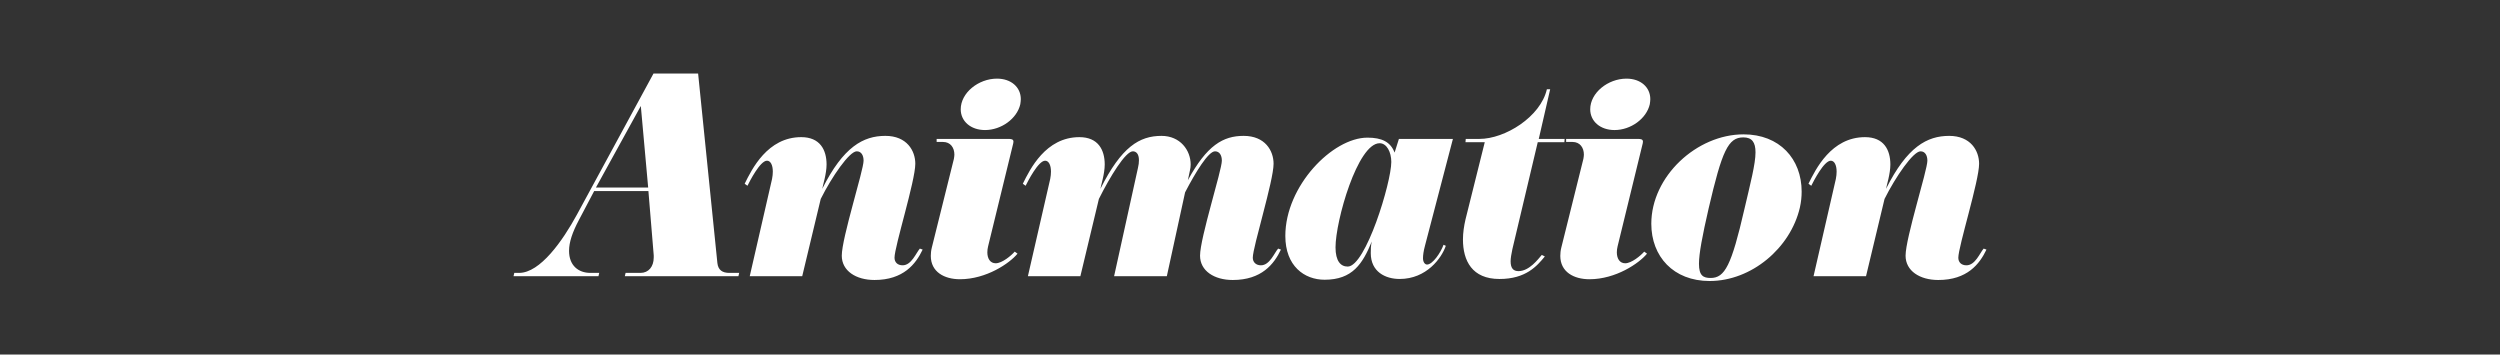
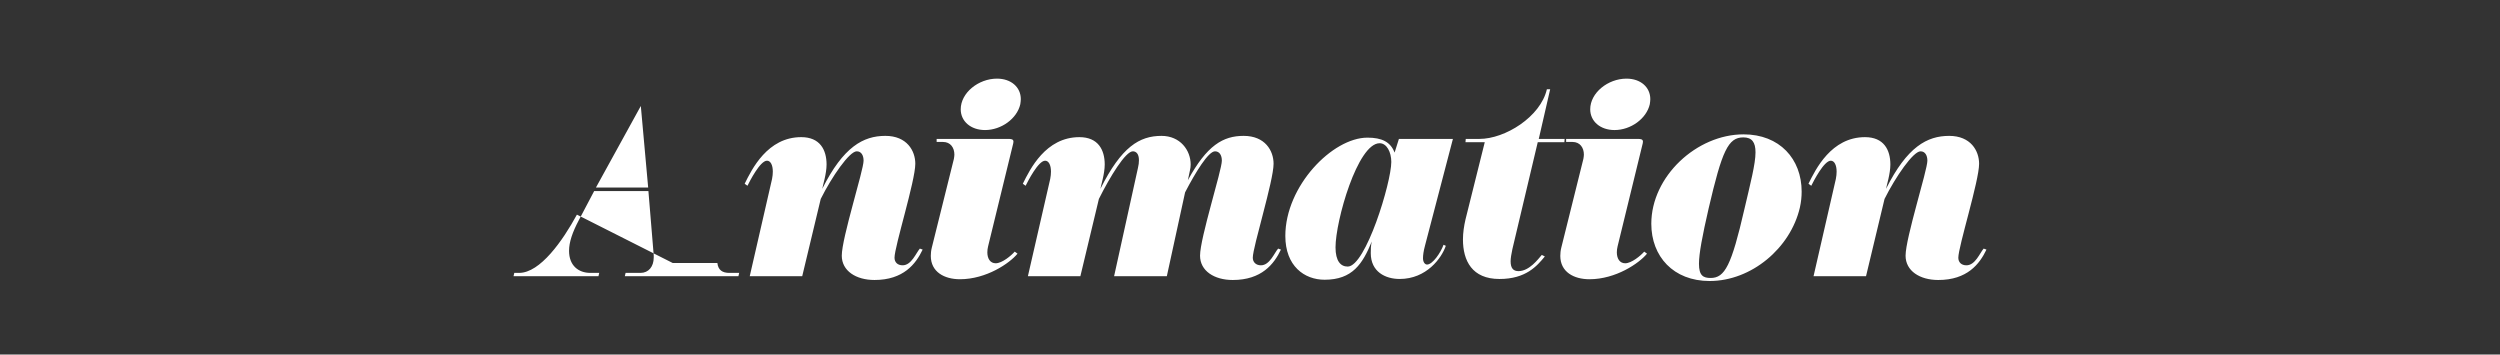
<svg xmlns="http://www.w3.org/2000/svg" viewBox="0 0 691 98">
  <rect x="0" y="0" width="691" height="98" fill="#333333" stroke="none" />
-   <path d="M204.311 75.428h-2.733c-1.892 0-3.083-.77-3.294-2.73l-5.326-52.367h-12.334L159.46 59.326c-3.924 7.211-10.161 16.102-15.978 16.102h-1.331l-.21.91h23.476l.21-.91h-2.453c-3.294 0-5.887-2.03-5.887-6.091 0-2.38.911-5.111 2.733-8.541l4.205-7.981h14.997l1.472 17.782v.56c0 2.59-1.472 4.27-3.644 4.27h-4.135l-.21.91H204.1l.21-.91zm-39.594-23.593l12.404-22.543 2.032 22.543h-14.436zm89.534 16.873c-1.051 1.19-2.313 4.621-4.765 4.621-1.402 0-2.242-.84-2.242-2.1 0-3.08 5.746-21.213 5.746-25.973 0-3.57-2.313-7.701-8.269-7.701-6.097 0-11.633 3.01-17.449 14.632.14-.91 1.191-4.131 1.191-6.721 0-4.06-1.822-7.561-7.008-7.561-9.32 0-13.665 8.891-15.627 12.882l.771.56c.631-1.26 3.504-6.931 5.396-6.931.981 0 1.612 1.19 1.612 3.01 0 .63-.07 1.33-.21 2.03l-6.167 26.883h14.506l5.116-21.353c3.083-6.161 7.919-13.162 9.951-13.162 1.261 0 1.892 1.12 1.892 2.59 0 2.66-6.027 21.353-6.027 26.253 0 4.201 3.924 6.721 9.04 6.721 7.989 0 11.423-4.411 13.315-8.401l-.771-.28zm3.303-.28c-.21.84-.28 1.61-.28 2.31 0 4.411 3.714 6.441 8.059 6.441 7.288 0 13.735-4.411 15.908-7.071l-.771-.56c-.981 1.12-3.504 3.22-5.256 3.22-1.542 0-2.313-1.33-2.313-3.01 0-.56.07-1.12.21-1.68l6.938-28.424c0-.14.07-.35.07-.49 0-.7-.631-.77-1.401-.77h-19.832v.84h1.752c2.102 0 3.153 1.61 3.153 3.5 0 .35-.07.77-.14 1.19l-6.097 24.503zm24.457-39.625c.07-.49.14-.98.14-1.4 0-3.29-2.663-5.671-6.587-5.671-5.116 0-10.021 3.92-10.021 8.471 0 3.29 2.733 5.741 6.727 5.741 4.485 0 8.83-3.15 9.741-7.141zm40.501 47.536l5.046-23.173c2.943-5.671 6.447-11.341 8.269-11.341 1.261 0 1.892 1.12 1.892 2.59 0 2.66-6.027 21.353-6.027 26.253 0 4.201 3.924 6.721 9.04 6.721 7.989 0 11.423-4.411 13.315-8.401l-.771-.28c-1.051 1.19-2.312 4.621-4.765 4.621-1.331 0-2.242-.84-2.242-2.1 0-3.01 5.746-21.213 5.746-25.973 0-3.57-2.312-7.701-8.269-7.701-5.676 0-10.161 2.59-15.417 12.252l.561-2.66c.14-.56.21-1.12.21-1.68 0-3.92-2.873-7.911-8.059-7.911-6.097 0-11.072 3.01-16.889 14.632.14-.91 1.191-4.131 1.191-6.721 0-4.06-1.822-7.561-7.008-7.561-9.32 0-13.665 8.891-15.627 12.882l.771.56c.631-1.26 3.504-6.931 5.396-6.931.981 0 1.612 1.19 1.612 3.01 0 .63-.07 1.33-.21 2.03L284.11 76.34h14.506l5.116-21.353c3.083-6.161 7.358-13.162 9.39-13.162.911 0 1.682.7 1.682 2.45 0 .63-.07 1.33-.28 2.17l-6.587 29.894h14.576zm76.479-8.682c-.771 2.17-3.013 5.461-4.555 5.461-.561 0-1.121-.63-1.121-1.75 0-.77.14-1.96.561-3.5l7.709-29.474h-14.927l-1.191 3.78c-1.121-2.94-3.504-4.131-7.498-4.131-9.671 0-22.705 13.372-22.705 27.163 0 8.331 5.256 12.112 10.862 12.112 7.709 0 10.512-4.411 13.034-10.571-.28 1.19-.28 2.24-.28 3.22 0 5.181 4.064 7.141 7.989 7.141 7.428 0 11.633-5.811 12.754-9.171l-.631-.28zm-14.436-22.892c0 5.671-7.078 28.914-12.053 28.914-1.962 0-3.364-1.54-3.364-5.321 0-7.281 6.097-28.774 12.194-28.774 1.962 0 3.224 2.45 3.224 5.181zm47.838-5.461l.07-.91h-7.148l3.153-13.722h-.911c-1.752 7.631-11.563 13.722-18.641 13.722h-3.784l-.07.91h5.326l-5.326 21.353c-.42 1.82-.701 3.71-.701 5.531 0 5.881 2.523 10.921 10.091 10.921 7.288 0 10.371-3.57 12.544-6.231l-.841-.42c-.981 1.12-3.434 4.481-6.447 4.481-1.402 0-2.172-.77-2.172-2.73 0-.84.21-2.03.49-3.36l7.008-29.544h7.358zm-.845 29.124c-.21.84-.28 1.61-.28 2.31 0 4.411 3.714 6.441 8.059 6.441 7.288 0 13.735-4.411 15.908-7.071l-.771-.56c-.981 1.12-3.504 3.22-5.256 3.22-1.542 0-2.313-1.33-2.313-3.01 0-.56.07-1.12.21-1.68l6.938-28.424c0-.14.07-.35.07-.49 0-.7-.631-.77-1.401-.77H432.88v.84h1.752c2.102 0 3.153 1.61 3.153 3.5 0 .35-.07.77-.14 1.19l-6.097 24.503zm24.457-39.625c.07-.49.14-.98.14-1.4 0-3.29-2.663-5.671-6.587-5.671-5.116 0-10.021 3.92-10.021 8.471 0 3.29 2.733 5.741 6.727 5.741 4.485 0 8.83-3.15 9.741-7.141zm41.482 28.563c.35-1.54.491-3.01.491-4.41 0-9.031-6.097-15.822-16.048-15.822-12.964 0-25.508 11.621-25.508 24.713 0 9.031 6.097 15.822 16.118 15.822 11.563 0 22.355-9.101 24.948-20.303zm-15.347.49c-3.574 15.542-5.396 18.972-9.32 18.972-2.032 0-3.224-.63-3.224-3.92 0-2.8.911-7.631 2.663-15.262 3.714-15.962 5.396-19.673 9.601-19.673 2.383 0 3.364 1.33 3.364 4.131 0 3.22-1.402 8.541-3.084 15.752zm66.147 10.852c-1.051 1.19-2.313 4.621-4.765 4.621-1.402 0-2.243-.84-2.243-2.1 0-3.08 5.746-21.213 5.746-25.973 0-3.57-2.313-7.701-8.269-7.701-6.097 0-11.633 3.01-17.449 14.632.14-.91 1.191-4.131 1.191-6.721 0-4.06-1.822-7.561-7.008-7.561-9.32 0-13.665 8.891-15.627 12.882l.771.56c.631-1.26 3.504-6.931 5.396-6.931.981 0 1.612 1.19 1.612 3.01 0 .63-.07 1.33-.21 2.03l-6.167 26.883h14.506l5.116-21.353c3.083-6.161 7.919-13.162 9.951-13.162 1.261 0 1.892 1.12 1.892 2.59 0 2.66-6.027 21.353-6.027 26.253 0 4.201 3.924 6.721 9.04 6.721 7.989 0 11.423-4.411 13.315-8.401l-.771-.28z" fill="#fff" />
+   <path d="M204.311 75.428h-2.733c-1.892 0-3.083-.77-3.294-2.73h-12.334L159.46 59.326c-3.924 7.211-10.161 16.102-15.978 16.102h-1.331l-.21.91h23.476l.21-.91h-2.453c-3.294 0-5.887-2.03-5.887-6.091 0-2.38.911-5.111 2.733-8.541l4.205-7.981h14.997l1.472 17.782v.56c0 2.59-1.472 4.27-3.644 4.27h-4.135l-.21.91H204.1l.21-.91zm-39.594-23.593l12.404-22.543 2.032 22.543h-14.436zm89.534 16.873c-1.051 1.19-2.313 4.621-4.765 4.621-1.402 0-2.242-.84-2.242-2.1 0-3.08 5.746-21.213 5.746-25.973 0-3.57-2.313-7.701-8.269-7.701-6.097 0-11.633 3.01-17.449 14.632.14-.91 1.191-4.131 1.191-6.721 0-4.06-1.822-7.561-7.008-7.561-9.32 0-13.665 8.891-15.627 12.882l.771.56c.631-1.26 3.504-6.931 5.396-6.931.981 0 1.612 1.19 1.612 3.01 0 .63-.07 1.33-.21 2.03l-6.167 26.883h14.506l5.116-21.353c3.083-6.161 7.919-13.162 9.951-13.162 1.261 0 1.892 1.12 1.892 2.59 0 2.66-6.027 21.353-6.027 26.253 0 4.201 3.924 6.721 9.04 6.721 7.989 0 11.423-4.411 13.315-8.401l-.771-.28zm3.303-.28c-.21.84-.28 1.61-.28 2.31 0 4.411 3.714 6.441 8.059 6.441 7.288 0 13.735-4.411 15.908-7.071l-.771-.56c-.981 1.12-3.504 3.22-5.256 3.22-1.542 0-2.313-1.33-2.313-3.01 0-.56.07-1.12.21-1.68l6.938-28.424c0-.14.07-.35.07-.49 0-.7-.631-.77-1.401-.77h-19.832v.84h1.752c2.102 0 3.153 1.61 3.153 3.5 0 .35-.07.77-.14 1.19l-6.097 24.503zm24.457-39.625c.07-.49.14-.98.14-1.4 0-3.29-2.663-5.671-6.587-5.671-5.116 0-10.021 3.92-10.021 8.471 0 3.29 2.733 5.741 6.727 5.741 4.485 0 8.83-3.15 9.741-7.141zm40.501 47.536l5.046-23.173c2.943-5.671 6.447-11.341 8.269-11.341 1.261 0 1.892 1.12 1.892 2.59 0 2.66-6.027 21.353-6.027 26.253 0 4.201 3.924 6.721 9.04 6.721 7.989 0 11.423-4.411 13.315-8.401l-.771-.28c-1.051 1.19-2.312 4.621-4.765 4.621-1.331 0-2.242-.84-2.242-2.1 0-3.01 5.746-21.213 5.746-25.973 0-3.57-2.312-7.701-8.269-7.701-5.676 0-10.161 2.59-15.417 12.252l.561-2.66c.14-.56.21-1.12.21-1.68 0-3.92-2.873-7.911-8.059-7.911-6.097 0-11.072 3.01-16.889 14.632.14-.91 1.191-4.131 1.191-6.721 0-4.06-1.822-7.561-7.008-7.561-9.32 0-13.665 8.891-15.627 12.882l.771.56c.631-1.26 3.504-6.931 5.396-6.931.981 0 1.612 1.19 1.612 3.01 0 .63-.07 1.33-.21 2.03L284.11 76.34h14.506l5.116-21.353c3.083-6.161 7.358-13.162 9.39-13.162.911 0 1.682.7 1.682 2.45 0 .63-.07 1.33-.28 2.17l-6.587 29.894h14.576zm76.479-8.682c-.771 2.17-3.013 5.461-4.555 5.461-.561 0-1.121-.63-1.121-1.75 0-.77.14-1.96.561-3.5l7.709-29.474h-14.927l-1.191 3.78c-1.121-2.94-3.504-4.131-7.498-4.131-9.671 0-22.705 13.372-22.705 27.163 0 8.331 5.256 12.112 10.862 12.112 7.709 0 10.512-4.411 13.034-10.571-.28 1.19-.28 2.24-.28 3.22 0 5.181 4.064 7.141 7.989 7.141 7.428 0 11.633-5.811 12.754-9.171l-.631-.28zm-14.436-22.892c0 5.671-7.078 28.914-12.053 28.914-1.962 0-3.364-1.54-3.364-5.321 0-7.281 6.097-28.774 12.194-28.774 1.962 0 3.224 2.45 3.224 5.181zm47.838-5.461l.07-.91h-7.148l3.153-13.722h-.911c-1.752 7.631-11.563 13.722-18.641 13.722h-3.784l-.07.91h5.326l-5.326 21.353c-.42 1.82-.701 3.71-.701 5.531 0 5.881 2.523 10.921 10.091 10.921 7.288 0 10.371-3.57 12.544-6.231l-.841-.42c-.981 1.12-3.434 4.481-6.447 4.481-1.402 0-2.172-.77-2.172-2.73 0-.84.21-2.03.49-3.36l7.008-29.544h7.358zm-.845 29.124c-.21.84-.28 1.61-.28 2.31 0 4.411 3.714 6.441 8.059 6.441 7.288 0 13.735-4.411 15.908-7.071l-.771-.56c-.981 1.12-3.504 3.22-5.256 3.22-1.542 0-2.313-1.33-2.313-3.01 0-.56.07-1.12.21-1.68l6.938-28.424c0-.14.07-.35.07-.49 0-.7-.631-.77-1.401-.77H432.88v.84h1.752c2.102 0 3.153 1.61 3.153 3.5 0 .35-.07.77-.14 1.19l-6.097 24.503zm24.457-39.625c.07-.49.14-.98.14-1.4 0-3.29-2.663-5.671-6.587-5.671-5.116 0-10.021 3.92-10.021 8.471 0 3.29 2.733 5.741 6.727 5.741 4.485 0 8.83-3.15 9.741-7.141zm41.482 28.563c.35-1.54.491-3.01.491-4.41 0-9.031-6.097-15.822-16.048-15.822-12.964 0-25.508 11.621-25.508 24.713 0 9.031 6.097 15.822 16.118 15.822 11.563 0 22.355-9.101 24.948-20.303zm-15.347.49c-3.574 15.542-5.396 18.972-9.32 18.972-2.032 0-3.224-.63-3.224-3.92 0-2.8.911-7.631 2.663-15.262 3.714-15.962 5.396-19.673 9.601-19.673 2.383 0 3.364 1.33 3.364 4.131 0 3.22-1.402 8.541-3.084 15.752zm66.147 10.852c-1.051 1.19-2.313 4.621-4.765 4.621-1.402 0-2.243-.84-2.243-2.1 0-3.08 5.746-21.213 5.746-25.973 0-3.57-2.313-7.701-8.269-7.701-6.097 0-11.633 3.01-17.449 14.632.14-.91 1.191-4.131 1.191-6.721 0-4.06-1.822-7.561-7.008-7.561-9.32 0-13.665 8.891-15.627 12.882l.771.56c.631-1.26 3.504-6.931 5.396-6.931.981 0 1.612 1.19 1.612 3.01 0 .63-.07 1.33-.21 2.03l-6.167 26.883h14.506l5.116-21.353c3.083-6.161 7.919-13.162 9.951-13.162 1.261 0 1.892 1.12 1.892 2.59 0 2.66-6.027 21.353-6.027 26.253 0 4.201 3.924 6.721 9.04 6.721 7.989 0 11.423-4.411 13.315-8.401l-.771-.28z" fill="#fff" />
</svg>